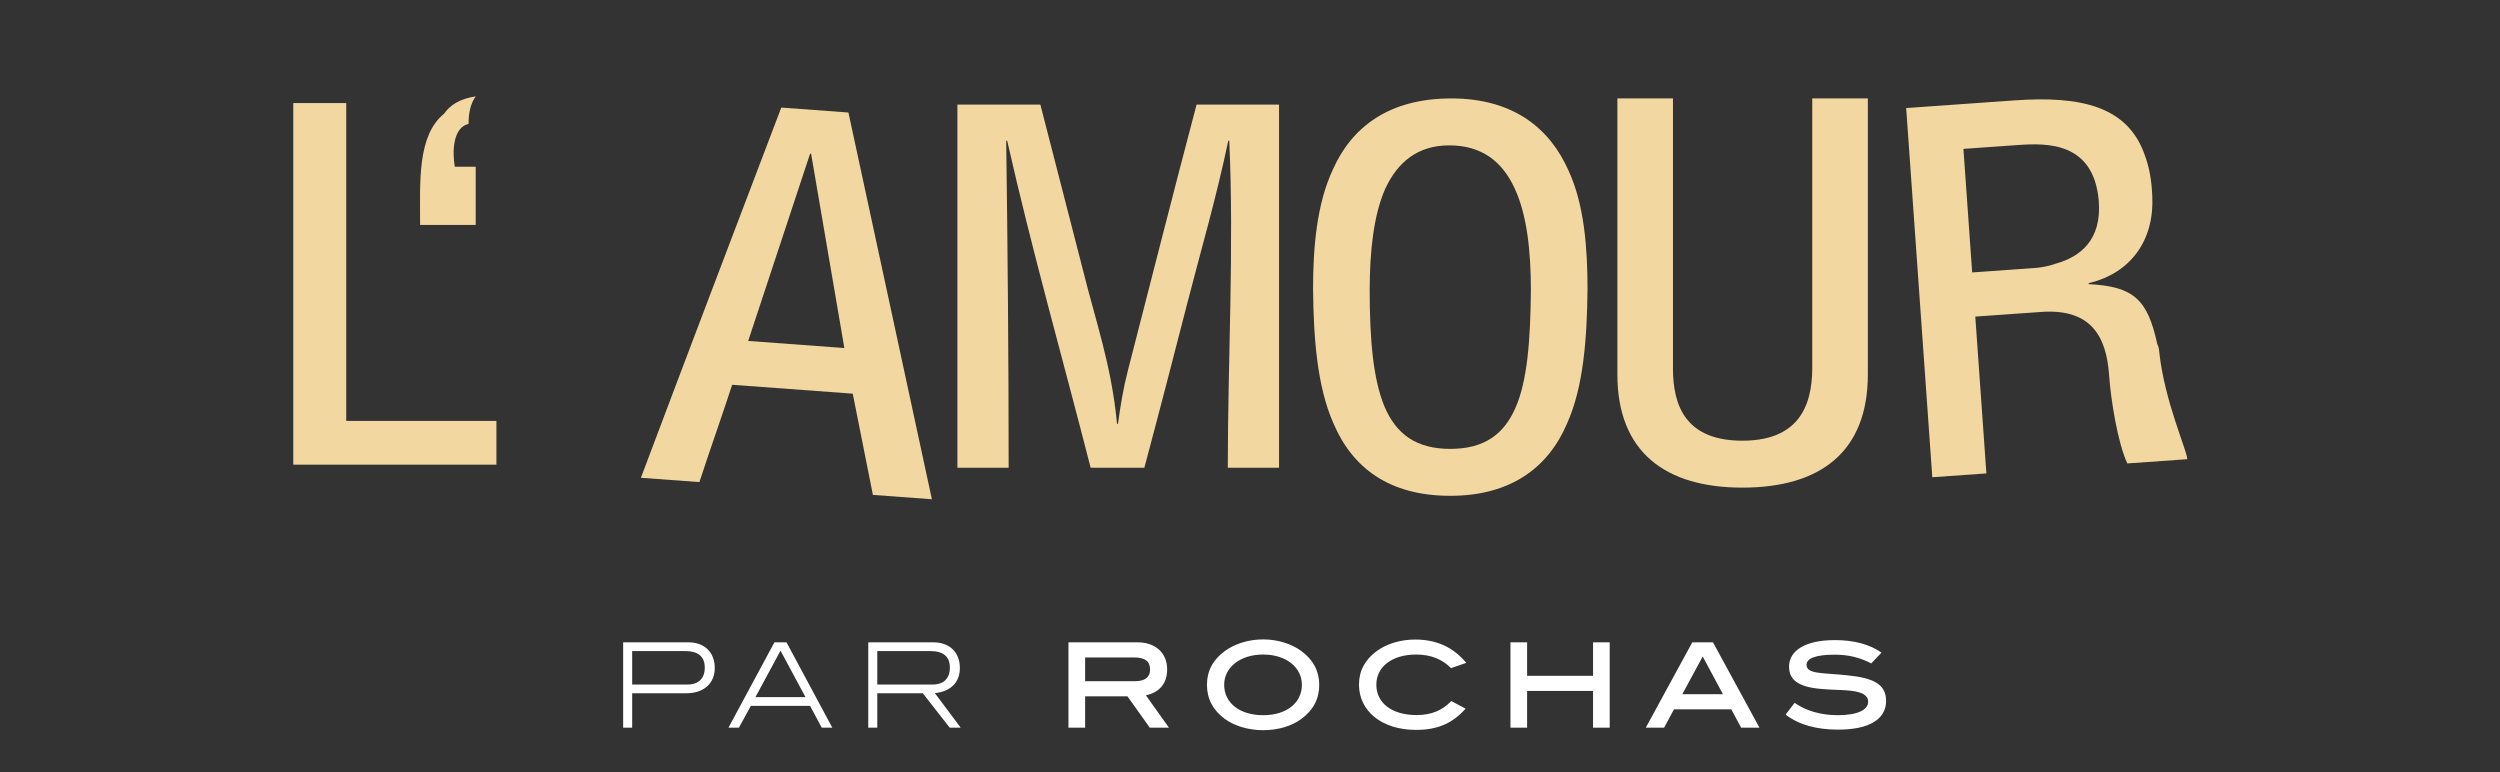
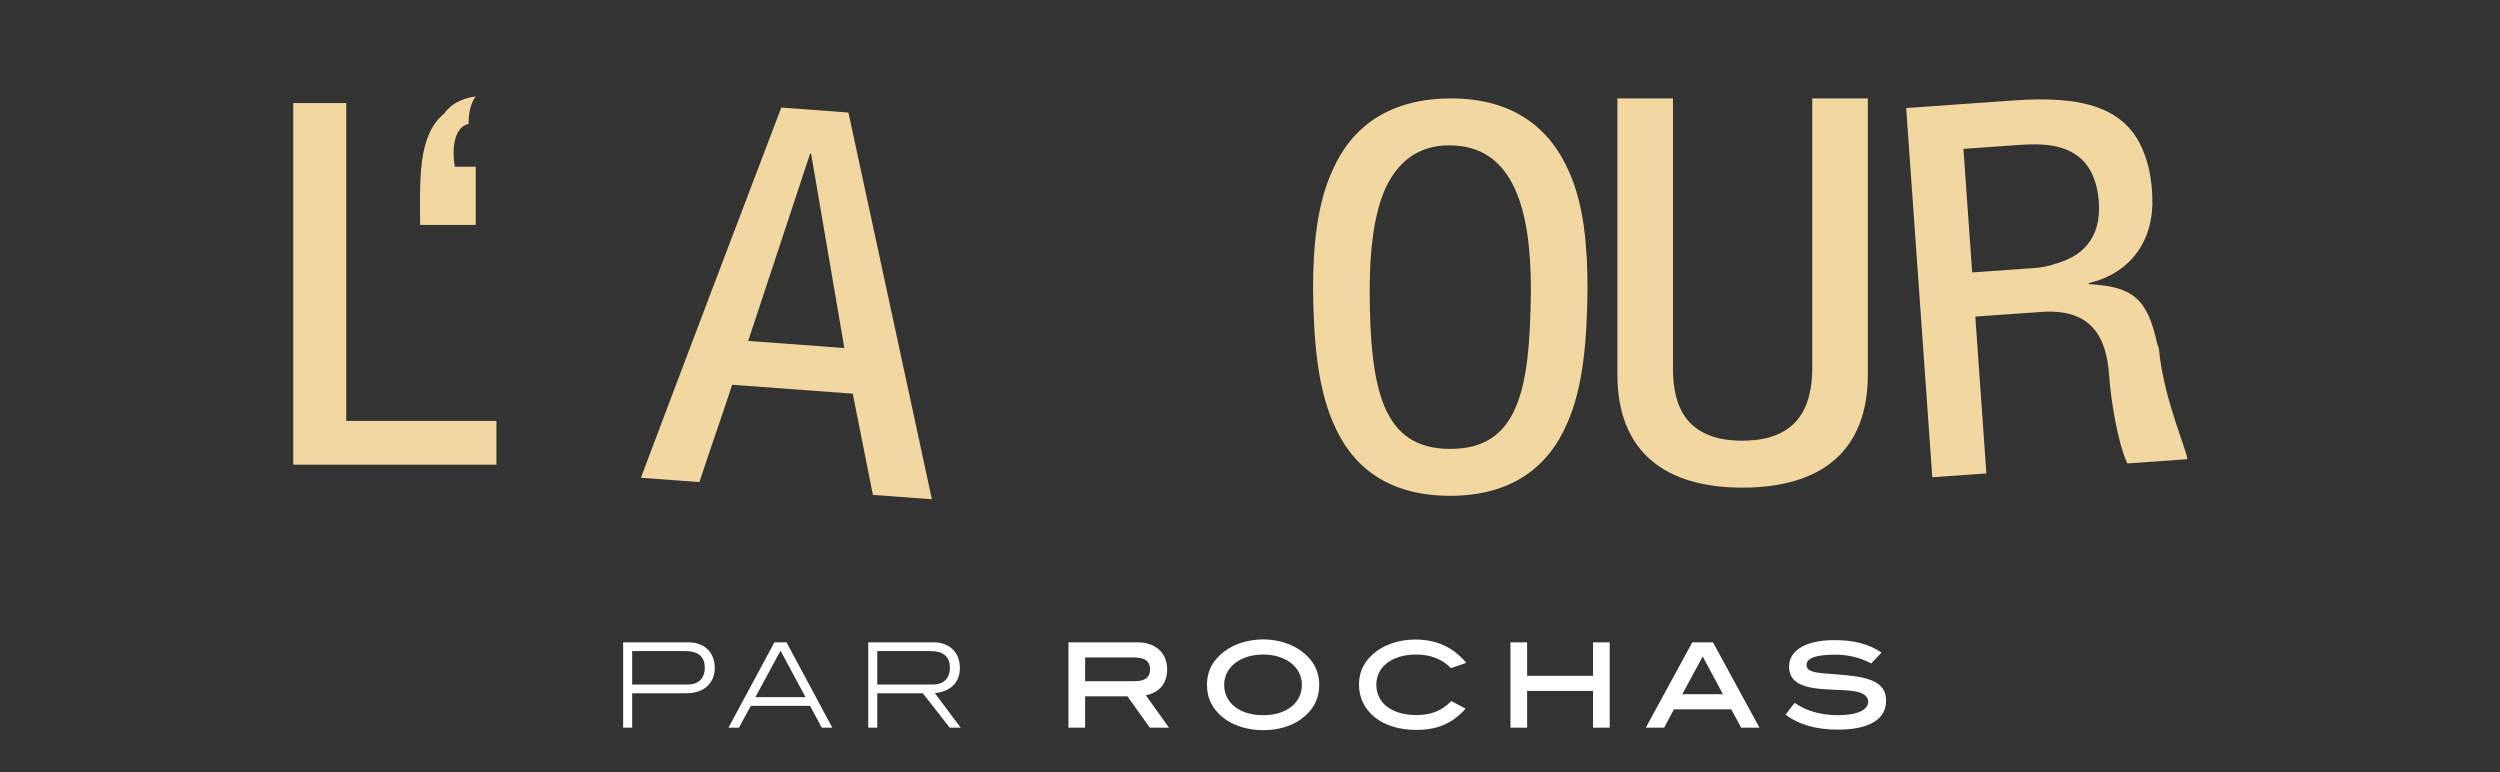
<svg xmlns="http://www.w3.org/2000/svg" width="272" height="84" viewBox="0 0 272 84" fill="none">
  <rect x="0" y="0" width="272" height="84" fill="#333333" stroke="none" />
  <path d="M54.011 50.555H31.908V11.214H37.672V45.796H54.011V50.555Z" fill="#F2D7A0" />
  <path d="M69.73 51.982C74.784 38.553 79.894 25.128 85.003 11.703L92.309 12.242C95.337 26.268 98.364 40.294 101.391 54.319L94.971 53.845C94.24 50.174 93.509 46.502 92.778 42.831L79.66 41.862C78.509 45.395 77.247 48.919 76.096 52.452L69.73 51.982ZM91.865 37.866C90.66 30.82 89.454 23.775 88.249 16.729L88.138 16.721C85.912 23.513 83.63 30.301 81.403 37.094L91.865 37.866Z" fill="#F2D7A0" />
-   <path d="M122.698 40.376C125.194 30.659 127.637 21.047 130.186 11.382H139.16V50.891H133.584C133.584 39.155 134.275 26.994 133.744 15.312H133.637C132.257 21.844 130.717 26.994 129.177 32.995C127.637 38.996 126.097 44.943 124.504 50.891H118.663C115.636 39.049 112.29 27.313 109.582 15.312H109.476C109.635 27.154 109.741 39.102 109.741 50.891H104.166V11.382H113.193C114.733 17.33 116.273 23.33 117.813 29.331C119.194 34.907 120.946 39.792 121.53 46.111H121.636C121.902 44.147 122.22 42.235 122.698 40.376Z" fill="#F2D7A0" />
  <path d="M142.861 31.467C142.861 26.971 143.25 22.198 145.026 18.424C147.079 13.817 151.131 10.709 157.902 10.709C164.729 10.709 168.67 14.039 170.668 18.59C172.388 22.309 172.722 27.082 172.722 31.467C172.666 36.85 172.277 42.123 170.501 46.064C168.448 50.892 164.341 53.945 157.791 53.945C151.131 53.945 147.135 50.892 145.081 46.064C143.305 42.068 142.917 36.795 142.861 31.467ZM166.561 31.578C166.561 27.248 166.117 23.308 164.785 20.477C163.453 17.591 161.233 15.815 157.68 15.815C154.239 15.815 152.075 17.647 150.743 20.477C149.466 23.308 149.022 27.304 149.022 31.578C149.022 37.017 149.411 41.291 150.632 44.232C151.908 47.229 154.073 48.839 157.791 48.839C161.455 48.839 163.619 47.285 164.896 44.343C166.172 41.402 166.505 37.128 166.561 31.578Z" fill="#F2D7A0" />
  <path d="M175.971 40.733V10.706H182.02V39.568C181.965 42.953 182.52 47.948 189.569 47.948C196.507 47.948 197.228 43.064 197.173 39.568V10.706H203.222V40.733C203.222 49.114 198.116 53.054 189.569 53.054C181.243 53.054 175.971 49.225 175.971 40.733Z" fill="#F2D7A0" />
  <path d="M214.912 34.446L216.119 51.507L210.234 51.923L207.392 11.755L219.162 10.923C226.45 10.407 231.524 11.568 233.367 16.917C233.837 18.186 234.102 19.632 234.17 21.364C234.395 26.069 231.886 29.718 227.242 30.807L227.25 30.915C232.151 31.165 233.661 32.577 234.711 37.44C234.834 37.649 234.911 37.969 234.945 38.455C235.532 43.676 237.911 48.934 237.984 49.96L231.451 50.422C230.427 48.215 229.671 43.657 229.468 40.795C229.17 36.584 227.491 33.556 222.092 33.938L214.912 34.446ZM213.621 16.198L214.572 29.641L221.32 29.164C221.914 29.122 222.774 29.007 223.727 28.668C226.28 27.945 228.703 26.146 228.343 21.83C227.781 15.413 222.691 15.556 219.505 15.782C217.562 15.919 215.564 16.061 213.621 16.198Z" fill="#F2D7A0" />
  <path d="M51.758 10.484C51.203 11.261 50.98 12.26 50.98 13.481C49.26 13.87 49.204 16.534 49.482 18.143H51.758V24.471H45.708C45.708 19.809 45.375 14.758 48.316 12.371C48.982 11.428 49.981 10.762 51.758 10.484Z" fill="#F2D7A0" />
  <path d="M74.882 69.884C76.649 69.884 77.766 70.972 77.766 72.678C77.766 74.339 76.588 75.427 74.67 75.427H68.781V79.172H67.799V69.884H74.882ZM74.821 74.475C75.999 74.475 76.679 73.811 76.679 72.648C76.679 71.425 75.969 70.836 74.519 70.836H68.781V74.475H74.821ZM90.555 79.172H89.407L88.138 76.801H81.69L80.391 79.172H79.258L84.257 69.884H85.571L90.555 79.172ZM87.64 75.85L84.937 70.821H84.906L82.188 75.85H87.64ZM104.524 79.172H103.331L100.401 75.427H95.448V79.172H94.466V69.884H101.549C103.315 69.884 104.433 70.972 104.433 72.678C104.433 74.219 103.466 75.23 101.715 75.412L104.524 79.172ZM101.488 74.475C102.666 74.475 103.346 73.811 103.346 72.648C103.346 71.425 102.636 70.836 101.186 70.836H95.448V74.475H101.488ZM127.182 79.172H125.098L122.667 75.759H118.061V79.172H116.249V69.884H123.754C125.733 69.884 126.986 71.047 126.986 72.829C126.986 74.324 126.186 75.321 124.675 75.653L127.182 79.172ZM123.482 74.113C124.57 74.113 125.128 73.675 125.128 72.859C125.128 71.938 124.57 71.53 123.377 71.53H118.061V74.113H123.482ZM143.534 74.505C143.534 76.031 142.884 77.269 141.586 78.221C140.544 78.991 139.079 79.444 137.433 79.444C135.787 79.444 134.307 78.976 133.265 78.221C131.966 77.269 131.317 76.031 131.317 74.505C131.317 73.01 131.966 71.772 133.28 70.821C134.337 70.05 135.832 69.567 137.433 69.567C139.034 69.567 140.514 70.05 141.571 70.821C142.869 71.772 143.534 73.01 143.534 74.505ZM141.646 74.505C141.646 72.618 139.94 71.213 137.433 71.213C134.911 71.213 133.189 72.633 133.189 74.505C133.189 76.454 134.85 77.813 137.433 77.813C140 77.813 141.646 76.454 141.646 74.505ZM159.531 72.119L157.87 72.693C156.934 71.742 155.695 71.213 154.08 71.213C151.422 71.213 149.745 72.573 149.745 74.49C149.745 76.454 151.391 77.798 154.11 77.798C155.695 77.798 156.888 77.329 157.9 76.272L159.456 77.103C158.006 78.734 156.36 79.413 154.064 79.413C150.319 79.413 147.858 77.345 147.858 74.49C147.858 72.995 148.507 71.772 149.806 70.821C150.848 70.066 152.343 69.582 153.959 69.582C156.284 69.582 158.097 70.398 159.531 72.119ZM175.136 79.172H173.323V75.17H166.15V79.172H164.338V69.884H166.15V73.524H173.323V69.884H175.136V79.172ZM191.43 79.172H189.437L188.365 77.178H182.128L181.055 79.172H179.062L184.121 69.884H186.371L191.43 79.172ZM187.458 75.532L185.254 71.425L183.034 75.532H187.458ZM203.59 72.18C202.352 71.53 201.068 71.228 199.648 71.228C197.595 71.228 196.553 71.606 196.553 72.331C196.553 73.343 198.199 73.192 200.887 73.463C203.801 73.75 205.206 74.415 205.206 76.257C205.206 78.236 203.394 79.383 199.996 79.383C197.61 79.383 195.722 78.855 194.272 77.752L195.254 76.469C196.507 77.345 198.108 77.813 199.966 77.813C202.11 77.813 203.258 77.224 203.258 76.348C203.258 75.865 202.91 75.502 202.201 75.306C201.189 75.019 199.754 75.109 198.002 74.943C195.722 74.732 194.65 74.007 194.65 72.527C194.65 70.775 196.432 69.643 199.618 69.643C201.702 69.643 203.409 70.096 204.708 71.002L203.59 72.18Z" fill="white" />
</svg>